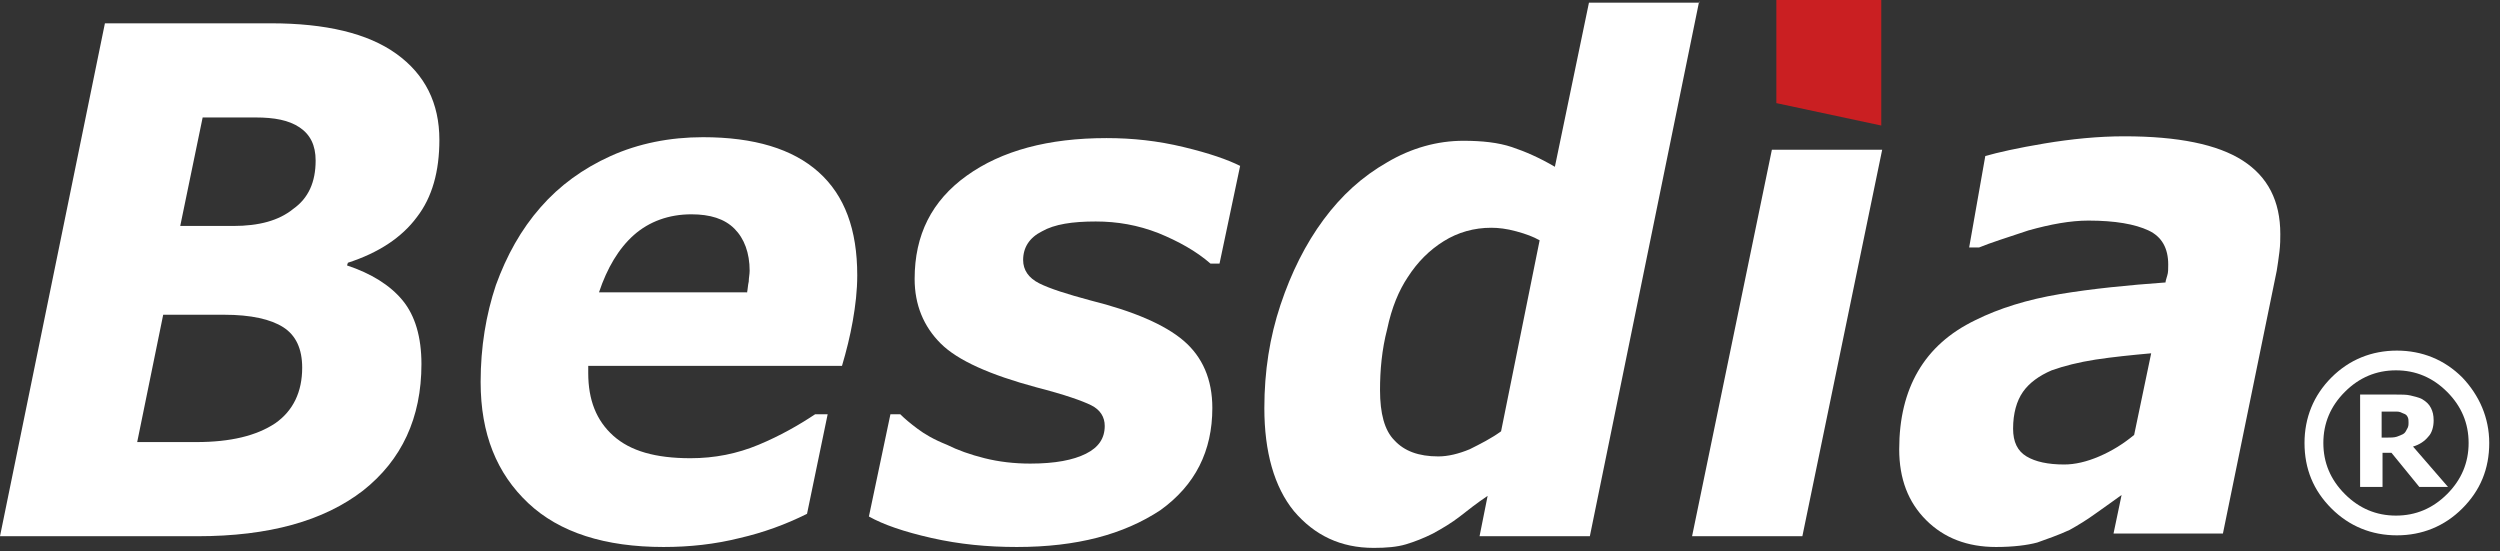
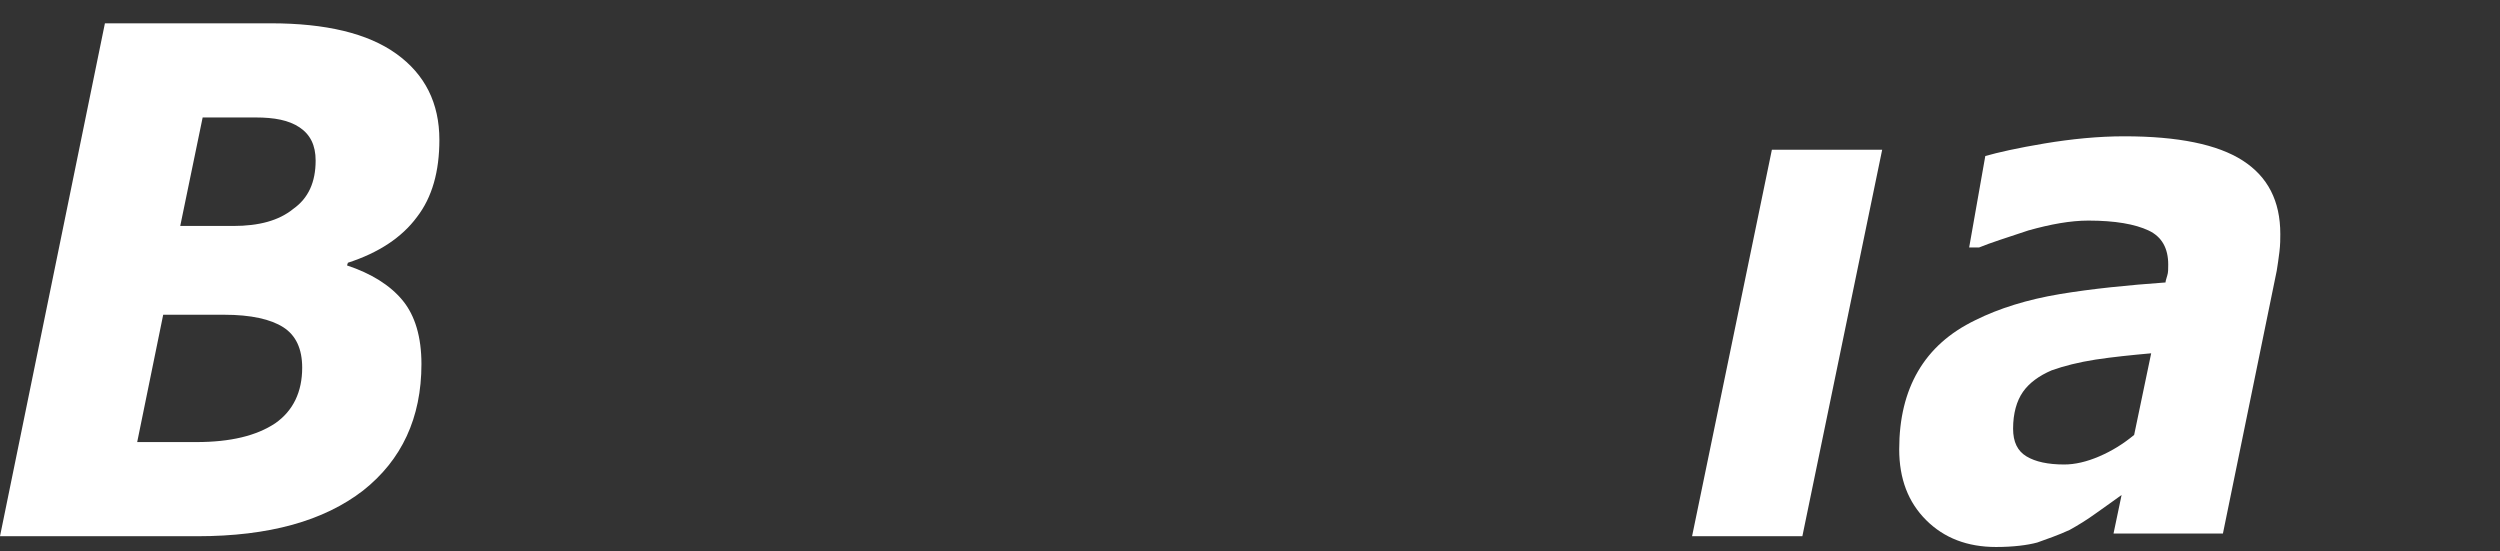
<svg xmlns="http://www.w3.org/2000/svg" version="1.1" id="圖層_1" x="0px" y="0px" viewBox="0 0 278.8 61.5" style="enable-background:new 0 0 278.8 61.5;" xml:space="preserve">
  <rect x="0" y="0" width="278.8" height="61.5" fill="#333333" stroke="none" />
  <style type="text/css">
	.st0{fill:#FFFFFF;}
	.st1{fill:#CA1F22;}
</style>
  <g>
    <path class="st0" d="M49,15.6c0,3.5-0.8,6.4-2.5,8.6c-1.7,2.3-4.3,4-7.7,5.1l-0.1,0.3c2.7,0.9,4.8,2.2,6.2,3.9   c1.4,1.7,2.1,4.1,2.1,7.1c0,6-2.2,10.7-6.5,14.1c-4.4,3.4-10.5,5.1-18.5,5.1H0L11.7,2.6h18.5c6.1,0,10.8,1.1,14,3.4   C47.4,8.3,49,11.5,49,15.6 M33.7,41c0-2.1-0.7-3.6-2.1-4.5c-1.4-0.9-3.6-1.4-6.6-1.4h-6.8l-2.9,14.2h6.6c3.8,0,6.7-0.7,8.8-2.1   C32.7,45.8,33.7,43.7,33.7,41 M35.2,17.9c0-1.7-0.6-2.9-1.8-3.7c-1.2-0.8-2.8-1.1-4.9-1.1h-5.9l-2.5,12.1h5.9   c2.9,0,5.1-0.6,6.7-1.9C34.4,22.1,35.2,20.3,35.2,17.9" />
-     <path class="st0" d="M74,61c-6.5,0-11.6-1.6-15.1-4.9c-3.5-3.3-5.3-7.7-5.3-13.5c0-3.9,0.6-7.5,1.7-10.8c1.2-3.3,2.8-6.2,5-8.7   c2.1-2.4,4.7-4.3,7.8-5.7c3.1-1.4,6.6-2.1,10.3-2.1c5.7,0,10,1.3,12.9,3.9c2.9,2.6,4.3,6.4,4.3,11.5c0,1.7-0.2,3.4-0.5,5.1   c-0.3,1.7-0.7,3.3-1.2,5H65.6v0.4v0.4c0,3,0.9,5.3,2.8,7c1.9,1.7,4.7,2.5,8.6,2.5c2.7,0,5.2-0.5,7.6-1.5c2.4-1,4.5-2.2,6.3-3.4h1.4   l-2.3,11.1c-2.4,1.2-4.9,2.1-7.5,2.7C79.7,60.7,76.9,61,74,61 M83.3,32.7c0.1-0.5,0.1-0.9,0.2-1.3c0-0.4,0.1-0.8,0.1-1.2   c0-2-0.6-3.6-1.7-4.7c-1.1-1.1-2.7-1.6-4.8-1.6c-2.5,0-4.7,0.8-6.4,2.3c-1.7,1.5-3,3.7-3.9,6.4H83.3z" />
-     <path class="st0" d="M113.4,61c-3.3,0-6.4-0.3-9.5-1c-3.1-0.7-5.4-1.5-7-2.4l2.4-11.4h1.1c0.5,0.5,1.1,1,1.9,1.6   c0.8,0.6,1.8,1.2,3.3,1.8c1.2,0.6,2.6,1.1,4.2,1.5c1.6,0.4,3.3,0.6,5.1,0.6c2.8,0,4.8-0.4,6.2-1.1c1.4-0.7,2.1-1.7,2.1-3.1   c0-1-0.5-1.8-1.5-2.3c-1-0.5-3-1.2-6.1-2c-5.2-1.4-8.8-3-10.7-4.9c-1.9-1.9-2.9-4.3-2.9-7.2c0-4.9,1.9-8.7,5.8-11.5   c3.9-2.8,9.1-4.2,15.6-4.2c2.9,0,5.7,0.3,8.6,1c2.9,0.7,4.9,1.4,6.3,2.1L136,29.4h-1c-1.6-1.4-3.6-2.5-5.8-3.4   c-2.3-0.9-4.6-1.3-7-1.3c-2.6,0-4.6,0.3-6,1.1c-1.4,0.7-2.1,1.8-2.1,3.2c0,1.1,0.6,2,1.8,2.6c1.2,0.6,3.1,1.2,5.7,1.9   c4.8,1.2,8.3,2.7,10.4,4.5c2.1,1.8,3.2,4.3,3.2,7.5c0,4.8-1.9,8.6-5.8,11.4C125.3,59.6,120.1,61,113.4,61" />
-     <path class="st0" d="M189.5,0.1l-12.2,59.7h-12.3l0.9-4.5c-1.2,0.8-2.2,1.6-3.1,2.3c-0.9,0.7-1.9,1.3-3,1.9c-1,0.5-2,0.9-3,1.2   c-1,0.3-2.2,0.4-3.6,0.4c-3.7,0-6.6-1.4-8.9-4.1c-2.2-2.7-3.3-6.6-3.3-11.5c0-4.1,0.6-7.9,1.8-11.5c1.2-3.6,2.8-6.8,4.8-9.5   c2-2.7,4.3-4.8,7.1-6.4c2.7-1.6,5.6-2.4,8.5-2.4c2.1,0,3.9,0.2,5.4,0.7c1.5,0.5,3.1,1.2,4.8,2.2l3.8-18.3H189.5z M171.7,26.8   c-0.7-0.4-1.5-0.7-2.6-1c-1.1-0.3-2-0.4-2.8-0.4c-1.9,0-3.7,0.5-5.3,1.5c-1.6,1-2.9,2.3-4,4c-1,1.5-1.8,3.4-2.3,5.8   c-0.6,2.3-0.8,4.6-0.8,6.8c0,2.6,0.5,4.5,1.6,5.6c1.1,1.2,2.7,1.8,4.9,1.8c1.1,0,2.3-0.3,3.5-0.8c1.2-0.6,2.4-1.2,3.5-2L171.7,26.8   z" />
    <polygon class="st0" points="209.9,16.7 201,59.8 188.7,59.8 197.6,16.7  " />
    <path class="st0" d="M236.6,55.2c-0.8,0.6-1.7,1.2-2.8,2c-1.1,0.8-2.1,1.4-3,1.9c-1.3,0.6-2.5,1-3.6,1.4c-1.1,0.3-2.7,0.5-4.6,0.5   c-3.2,0-5.8-1-7.8-3c-2-2-3-4.6-3-7.9c0-3.4,0.7-6.3,2.1-8.7c1.4-2.4,3.5-4.3,6.4-5.7c2.6-1.3,5.8-2.3,9.4-2.9   c3.6-0.6,7.6-1,11.8-1.3c0-0.2,0.1-0.4,0.2-0.8c0.1-0.3,0.1-0.7,0.1-1.2c0-1.8-0.7-3.1-2.2-3.8c-1.5-0.7-3.7-1.1-6.7-1.1   c-2,0-4.2,0.4-6.7,1.1c-2.4,0.8-4.3,1.4-5.5,1.9h-1.1l1.8-10.2c1.4-0.4,3.6-0.9,6.6-1.4c3-0.5,6-0.8,8.9-0.8c6,0,10.4,0.9,13.2,2.7   c2.8,1.8,4.2,4.5,4.2,8.2c0,0.5,0,1.2-0.1,2c-0.1,0.8-0.2,1.5-0.3,2.1l-6,29.3h-12.2L236.6,55.2z M239.9,39.4   c-2.2,0.2-4.2,0.4-6.2,0.7c-1.9,0.3-3.5,0.7-4.9,1.2c-1.4,0.6-2.5,1.4-3.2,2.4c-0.7,1-1.1,2.4-1.1,4.1c0,1.5,0.5,2.5,1.5,3.1   c1,0.6,2.4,0.9,4.2,0.9c1.2,0,2.5-0.3,3.9-0.9c1.4-0.6,2.7-1.4,3.9-2.4L239.9,39.4z" />
-     <path class="st0" d="M277.6,49.4c0,2.9-1,5.3-3,7.3c-2,2-4.5,3-7.3,3c-2.8,0-5.3-1-7.3-3c-2-2-3-4.4-3-7.3c0-2.8,1-5.3,3-7.3   c2-2,4.5-3,7.3-3c2.8,0,5.3,1,7.3,3C276.5,44.1,277.6,46.6,277.6,49.4 M275.3,49.4c0-2.2-0.8-4.1-2.4-5.7c-1.6-1.6-3.5-2.4-5.7-2.4   c-2.2,0-4.1,0.8-5.7,2.4c-1.6,1.6-2.4,3.5-2.4,5.7c0,2.2,0.8,4.1,2.4,5.7c1.6,1.6,3.5,2.4,5.7,2.4c2.2,0,4.1-0.8,5.7-2.4   C274.5,53.5,275.3,51.6,275.3,49.4 M273,54.3h-3.2l-3.1-3.8h-1v3.8h-2.5V44h3.9c0.7,0,1.3,0,1.7,0.1c0.4,0.1,0.9,0.2,1.3,0.4   c0.5,0.3,0.8,0.6,1,1c0.2,0.4,0.3,0.8,0.3,1.4c0,0.7-0.2,1.4-0.6,1.8c-0.4,0.5-1,0.9-1.7,1.1L273,54.3z M268.6,47.1   c0-0.2,0-0.4-0.1-0.6c-0.1-0.2-0.2-0.3-0.5-0.4c-0.2-0.1-0.4-0.2-0.7-0.2c-0.3,0-0.6,0-0.9,0h-0.8v2.9h0.6c0.4,0,0.8,0,1.1-0.1   c0.3-0.1,0.5-0.2,0.7-0.3c0.2-0.1,0.3-0.3,0.4-0.5C268.6,47.6,268.6,47.4,268.6,47.1" />
-     <polygon class="st1" points="198.1,0 209.8,0 209.8,14 198.1,11.5  " />
  </g>
</svg>